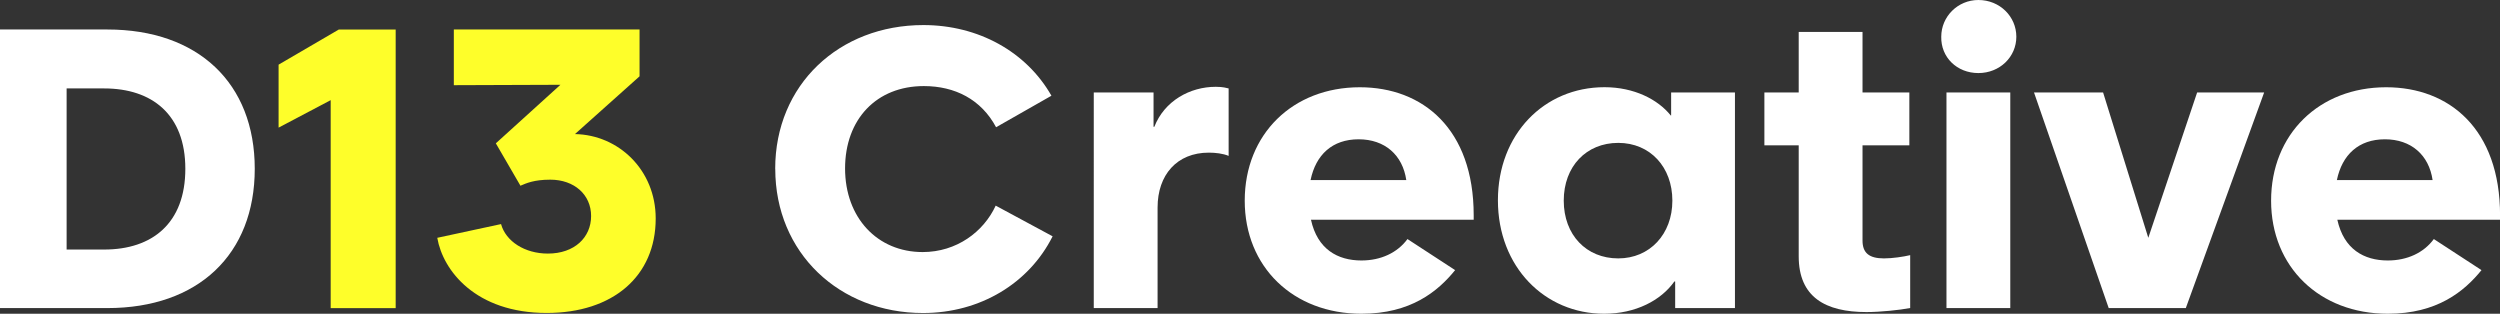
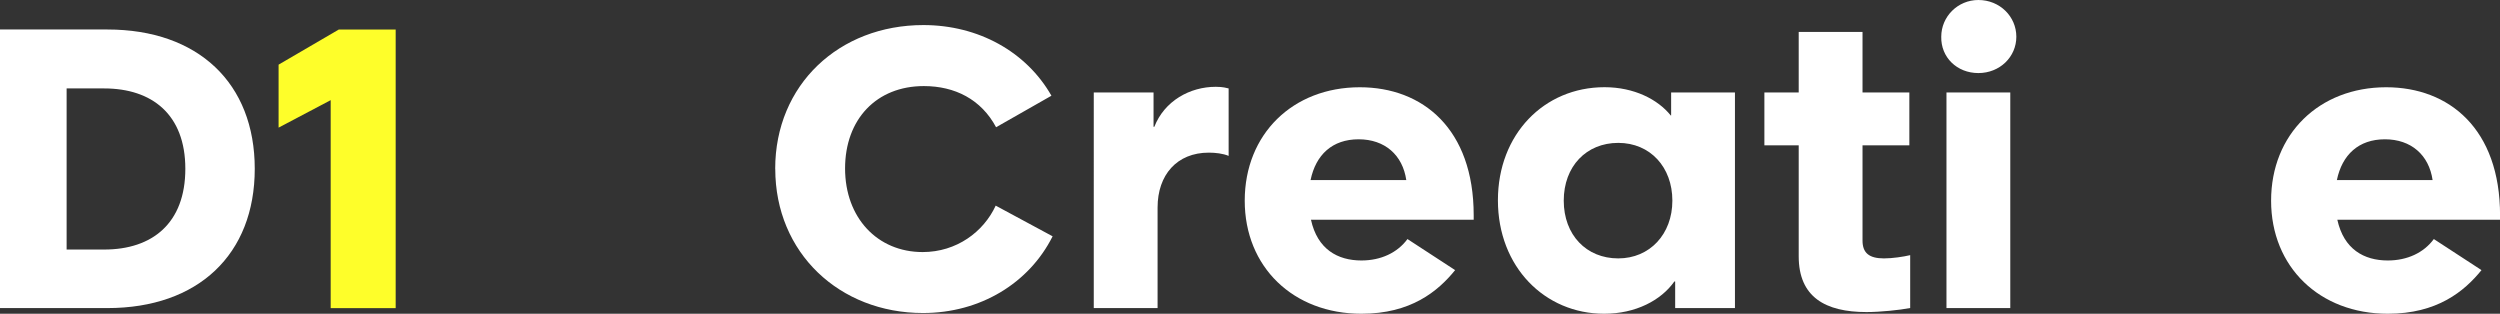
<svg xmlns="http://www.w3.org/2000/svg" id="Layer_2" viewBox="0 0 445.82 55.95">
  <rect x="0" y="0" width="445.82" height="55.95" fill="#333333" stroke="none" />
  <defs>
    <style>.logo-1,.logo-3 { fill: #FEFE2A;}.logo-d,.logo-char {fill:#fff;};</style>
  </defs>
  <g id="Layer_1-2">
    <path class="logo-d" d="M0,5.26h19.15c16.2,0,26.28,9.58,26.28,24.84s-10.08,24.84-26.28,24.84H0V5.26ZM18.58,44.5c8.57,0,14.47-4.68,14.47-14.4s-5.98-14.33-14.47-14.33h-6.7v28.73h6.7Z" />
    <path class="logo-1" d="M58.97,17.86l-9.29,4.9v-11.23l10.73-6.26h10.15v49.68h-11.59V17.86Z" />
-     <path class="logo-3" d="M77.97,42.41l11.38-2.45c.86,3.1,4.25,5.26,8.35,5.26,4.75,0,7.71-2.88,7.71-6.7s-3.02-6.48-7.27-6.48c-2.95,0-4.32.65-5.33,1.08l-4.39-7.56,11.52-10.44-19.01.07V5.26h33.12v8.35l-11.52,10.3c7.78.14,14.4,6.41,14.4,15.05,0,10.3-7.63,16.85-19.44,16.85-12.67,0-18.51-7.56-19.51-13.39Z" />
    <path class="logo-char" d="M138.24,30.1c0-14.98,11.38-25.63,26.43-25.63,9.79,0,18.36,4.75,22.83,12.6l-9.87,5.62c-2.66-4.97-7.34-7.34-12.89-7.34-8.42,0-14.04,5.9-14.04,14.69s5.76,14.91,13.83,14.91c6.05,0,10.87-3.6,13.03-8.28l10.15,5.47c-4.18,8.35-12.89,13.68-23.11,13.68-14.91,0-26.35-10.73-26.35-25.71Z" />
    <path class="logo-char" d="M195.05,16.49h10.66v6.12h.14c1.8-4.61,6.34-7.13,10.95-7.13,1.37,0,1.94.22,2.3.29v12.03c-1.01-.43-2.38-.58-3.53-.58-5.69,0-9.14,3.96-9.14,9.79v17.93h-11.38V16.49Z" />
    <path class="logo-char" d="M221.97,35.79c0-11.88,8.57-20.23,20.52-20.23,11.23,0,20.31,7.42,20.31,22.83v.79h-29.02c1.15,5.26,4.75,7.27,9,7.27,3.46,0,6.41-1.37,8.21-3.82l8.5,5.54c-3.1,3.82-7.92,7.78-16.71,7.78-12.17,0-20.81-8.35-20.81-20.16ZM250.78,32.11c-.65-4.46-3.82-7.27-8.5-7.27s-7.63,2.74-8.57,7.27h17.07Z" />
    <path class="logo-char" d="M267.12,35.71c0-11.74,8.21-20.16,19.01-20.16,5.26,0,9.5,2.16,11.81,5.04h.07v-4.1h11.38v38.45h-10.66v-4.75h-.14c-2.38,3.38-6.91,5.76-12.53,5.76-10.58,0-18.94-8.35-18.94-20.23ZM288.58,46.08c5.62,0,9.65-4.32,9.65-10.3s-3.96-10.3-9.65-10.3-9.72,4.18-9.72,10.3,4.03,10.3,9.72,10.3Z" />
    <path class="logo-char" d="M320.76,45.72v-19.8h-6.12v-9.43h6.12V5.69h11.38v10.8h8.35v9.43h-8.35v16.99c0,2.23,1.22,3.17,3.82,3.17,1.51,0,3.46-.29,4.68-.58v9.43c-1.87.36-5.33.72-7.78.72-7.34,0-12.1-2.66-12.1-9.94Z" />
    <path class="logo-char" d="M352.8,0c3.82,0,6.77,2.95,6.77,6.55s-2.95,6.48-6.77,6.48-6.7-2.81-6.62-6.48c0-3.6,2.95-6.55,6.62-6.55ZM347.11,16.49h11.38v38.45h-11.38V16.49Z" />
-     <path class="logo-char" d="M362.73,16.49h12.31l8.06,25.92,8.71-25.92h11.95l-13.97,38.45h-13.75l-13.32-38.45Z" />
    <path class="logo-char" d="M405,35.79c0-11.88,8.57-20.23,20.52-20.23,11.23,0,20.31,7.42,20.31,22.83v.79h-29.02c1.15,5.26,4.75,7.27,9,7.27,3.46,0,6.41-1.37,8.21-3.82l8.5,5.54c-3.1,3.82-7.92,7.78-16.71,7.78-12.17,0-20.81-8.35-20.81-20.16ZM433.8,32.11c-.65-4.46-3.82-7.27-8.5-7.27s-7.63,2.74-8.57,7.27h17.07Z" />
  </g>
</svg>